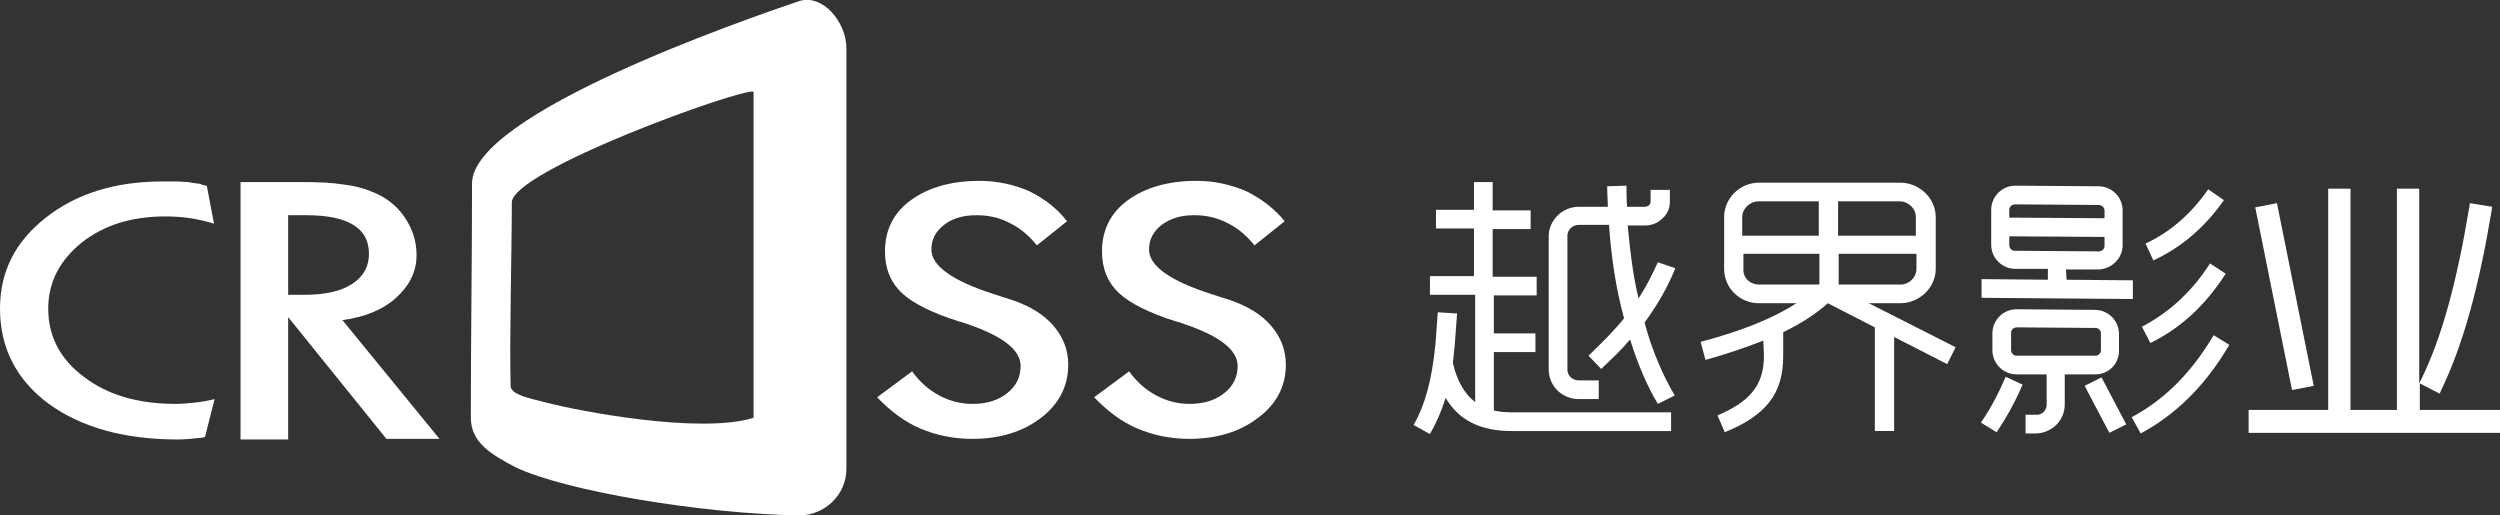
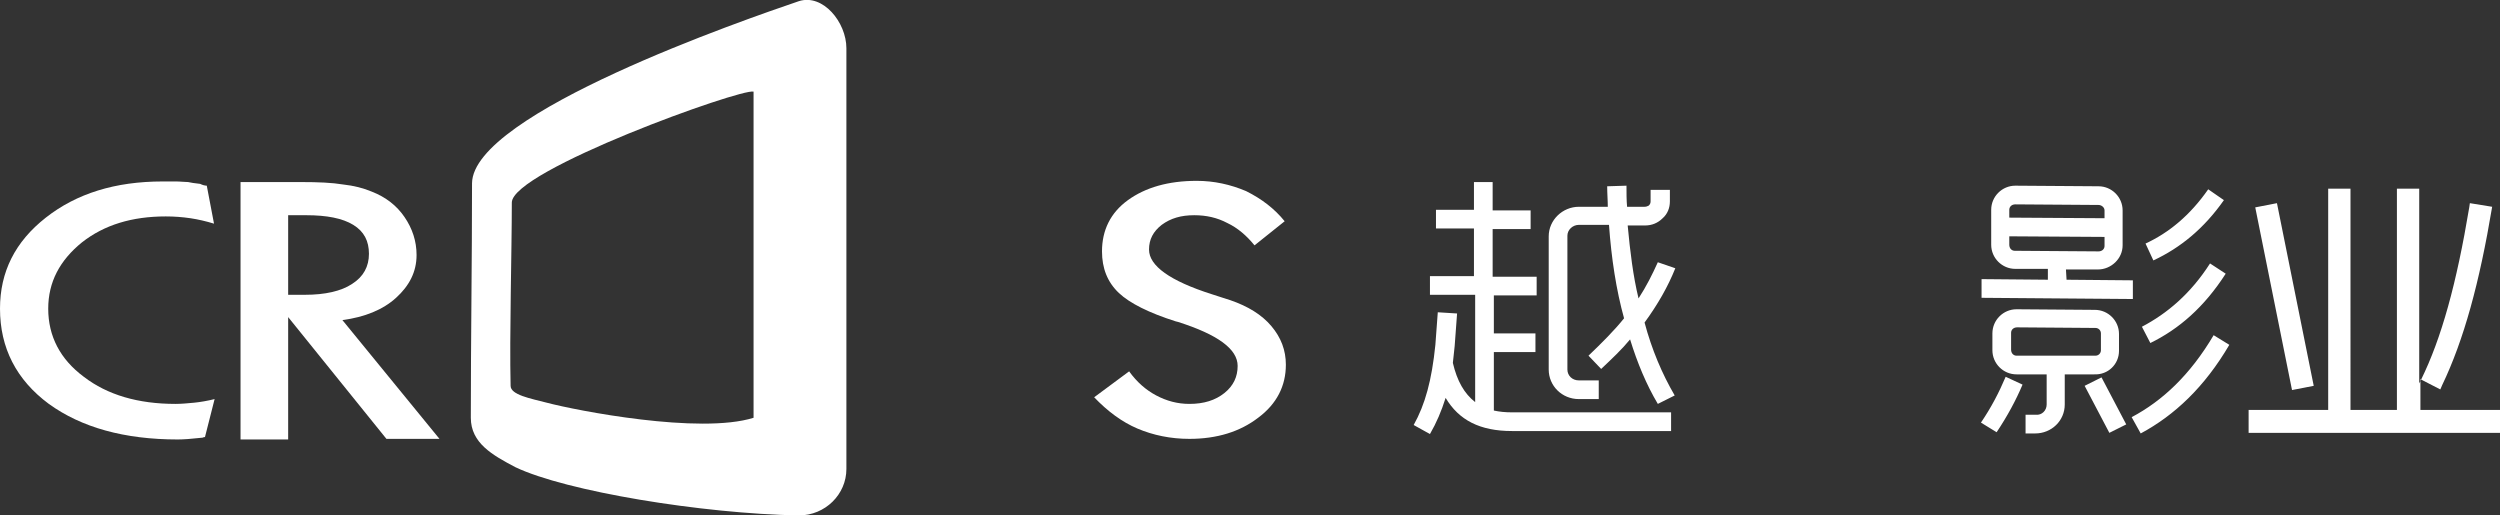
<svg xmlns="http://www.w3.org/2000/svg" version="1.1" id="图层_1" x="0px" y="0px" viewBox="0 0 414.7 85.5" style="enable-background:new 0 0 414.7 85.5;" xml:space="preserve">
  <rect x="0" y="0" width="414.7" height="85.5" fill="#333333" stroke="none" />
  <style type="text/css">
	.st0{fill-rule:evenodd;clip-rule:evenodd;fill:#FFFFFF;}
	.st1{fill:#C7C7C7;}
	.st2{fill:#040000;}
	.st3{fill-rule:evenodd;clip-rule:evenodd;fill:#C7C7C7;}
	.st4{fill-rule:evenodd;clip-rule:evenodd;fill:url(#XMLID_32_);}
	.st5{fill:#FFFFFF;}
	.st6{fill-rule:evenodd;clip-rule:evenodd;fill:url(#XMLID_33_);}
</style>
  <g>
    <path id="XMLID_30_" class="st5" d="M34.3,30.8l1.2,6.3c-1.3-0.4-2.6-0.7-3.9-0.9c-1.4-0.2-2.7-0.3-4.1-0.3   c-5.6,0-10.2,1.4-13.9,4.3C9.9,43.2,8,46.8,8,51.2c0,4.6,2,8.4,5.9,11.3c3.9,3,9,4.5,15.2,4.5c1,0,2-0.1,3.1-0.2   c1-0.1,2.2-0.3,3.4-0.6L34,72.5c-0.1,0-0.2,0-0.4,0.1c-1.8,0.2-3.2,0.3-4.1,0.3c-8.9,0-16-2-21.4-5.9C2.7,63,0,57.7,0,51.2   c0-6.1,2.5-11.1,7.6-15.1c5.1-4,11.5-6,19.4-6c0.7,0,1.5,0,2.2,0c0.7,0,1.4,0.1,2,0.1c0.4,0.1,1.1,0.2,2,0.3   C33.6,30.7,34,30.8,34.3,30.8L34.3,30.8z" />
-     <path id="XMLID_29_" class="st5" d="M177,36.7l-5,4c-1.3-1.6-2.8-2.9-4.5-3.7c-1.7-0.9-3.5-1.3-5.5-1.3c-2.2,0-4,0.5-5.4,1.6   c-1.4,1.1-2.1,2.4-2.1,4.1c0,2.7,3.5,5.2,10.4,7.4c1.3,0.4,2.4,0.8,3.1,1c2.9,1,5.2,2.4,6.8,4.3c1.6,1.9,2.4,4,2.4,6.4   c0,3.5-1.5,6.5-4.5,8.8c-3,2.3-6.8,3.5-11.4,3.5c-3.1,0-6-0.6-8.6-1.7c-2.6-1.1-5-2.9-7.2-5.2l5.8-4.3c1.3,1.8,2.8,3.1,4.5,4   c1.7,0.9,3.5,1.4,5.5,1.4c2.4,0,4.3-0.6,5.8-1.8c1.5-1.2,2.2-2.7,2.2-4.5c0-2.8-3.3-5.2-9.9-7.3l-0.4-0.1c-4.4-1.4-7.6-3-9.4-4.7   c-1.9-1.8-2.8-4.1-2.8-6.9c0-3.5,1.4-6.4,4.3-8.5c2.9-2.1,6.7-3.2,11.4-3.2c2.9,0,5.6,0.6,8.2,1.7C173.3,33,175.4,34.6,177,36.7   L177,36.7z" />
    <path id="XMLID_28_" class="st5" d="M213.1,36.7l-5,4c-1.3-1.6-2.8-2.9-4.5-3.7c-1.7-0.9-3.5-1.3-5.5-1.3c-2.2,0-3.9,0.5-5.4,1.6   c-1.4,1.1-2.1,2.4-2.1,4.1c0,2.7,3.5,5.2,10.4,7.4c1.3,0.4,2.4,0.8,3.1,1c2.9,1,5.2,2.4,6.8,4.3c1.6,1.9,2.4,4,2.4,6.4   c0,3.5-1.5,6.5-4.6,8.8c-3,2.3-6.8,3.5-11.4,3.5c-3.1,0-6-0.6-8.6-1.7c-2.6-1.1-5-2.9-7.2-5.2l5.8-4.3c1.3,1.8,2.8,3.1,4.5,4   c1.7,0.9,3.5,1.4,5.5,1.4c2.4,0,4.3-0.6,5.8-1.8c1.5-1.2,2.2-2.7,2.2-4.5c0-2.8-3.3-5.2-9.9-7.3l-0.4-0.1c-4.4-1.4-7.6-3-9.4-4.7   c-1.9-1.8-2.8-4.1-2.8-6.9c0-3.5,1.4-6.4,4.3-8.5c2.9-2.1,6.7-3.2,11.4-3.2c2.9,0,5.6,0.6,8.2,1.7C209.3,33,211.4,34.6,213.1,36.7   L213.1,36.7z" />
    <path id="XMLID_25_" class="st5" d="M56.8,53.1c3.7-0.5,6.7-1.7,8.9-3.7c2.2-2,3.4-4.3,3.4-7.1c0-2.3-0.7-4.4-2-6.3   c-1.3-1.9-3.1-3.3-5.4-4.2c-1.4-0.6-3-1-4.8-1.2c-1.8-0.3-4.1-0.4-7-0.4H39.9v42.7h7.9V52.6l16.3,20.2h8.8L56.8,53.1z M47.8,48.9   L47.8,48.9V35.7h3c3.4,0,6,0.5,7.8,1.6c1.8,1.1,2.6,2.7,2.6,4.8c0,2.1-0.9,3.8-2.8,5c-1.8,1.2-4.5,1.8-7.8,1.8H47.8z" />
    <g id="XMLID_21_">
      <path id="XMLID_22_" class="st0" d="M132.5,0.2c4-1.3,7.9,3.5,7.9,7.8v69.8c0,4.2-3.5,7.7-7.9,7.7c-16.1-0.3-38.6-4-47-8    c-3.8-2-7.4-4-7.4-8.2c0-13,0.2-26,0.2-38.9C78.4,18.8,123.7,3.2,132.5,0.2L132.5,0.2z M125,15.2v54.1c-8.9,2.8-29.4-1.2-34.3-2.5    c-2.7-0.7-6-1.3-6-2.8c-0.2-8.3,0.2-22.2,0.2-30.4C84.9,28.3,123,14.6,125,15.2L125,15.2z" />
    </g>
    <path id="XMLID_18_" class="st5" d="M247.6,30.3v4.6h6.3v3.1h-6.3v7.9h7.3v3.1h-7.1v6.3h6.9v3.1h-6.9v9.7c0.9,0.2,1.9,0.3,3,0.3   l26.4,0v3.1l-26.4,0c-5.3,0-8.8-1.8-11-5.5c-0.7,2.2-1.5,4.1-2.6,6l-2.7-1.5c1.9-3.4,3-7.4,3.6-13.3l0.4-5.4l3.2,0.2l-0.4,5.4   l-0.3,2.8c0.7,3,1.9,5.1,3.7,6.5V48.9h-7.5v-3.1h7.3v-7.9h-6.3v-3.1h6.3v-4.6H247.6z M277.9,44.5L277.9,44.5c-1.2,3-2.9,6-5.1,9   c1.2,4.5,2.9,8.5,5,12.1L275,67c-1.9-3.2-3.4-6.8-4.6-10.7c-1.4,1.7-3,3.2-4.8,4.9l-2.1-2.2c2.2-2.1,4.3-4.2,5.9-6.2   c-1.3-4.7-2.1-9.9-2.5-15.5h-5c-1,0-1.9,0.8-1.9,1.8v22.2c0,1,0.8,1.8,1.9,1.8h3.3v3.1h-3.3c-2.8,0-5-2.2-5-4.9V39.2   c0-2.7,2.3-4.9,5-4.9h4.8c0-1.1-0.1-2.2-0.1-3.4l3.2-0.1c0,1.2,0,2.4,0.1,3.5h2.9c0.3,0,0.5-0.1,0.7-0.2c0.2-0.2,0.3-0.4,0.3-0.7   v-1.9h3.2v1.9c0,1.1-0.4,2.1-1.2,2.8c-0.8,0.8-1.8,1.2-2.9,1.2H270c0.4,4.3,0.9,8.4,1.8,12.1c1.3-2,2.3-4,3.2-6L277.9,44.5z" />
-     <path id="XMLID_12_" class="st5" d="M286,36c0-3.1,2.6-5.7,5.8-5.7h23.4c3.2,0,5.9,2.6,5.9,5.7v8.6c0,3.1-2.7,5.7-5.9,5.7h-5.2   l14.4,7.3l-1.4,2.8l-8.8-4.5v15.6h-3.2V54.3l-7.8-4h0c-1.9,1.7-4.3,3.3-7.4,4.8l0,3.7c0.1,6.7-3.1,10.2-9.7,12.9l-1.2-2.8   c5.2-2.2,7.8-4.9,7.7-10.1l-0.1-2.3c-2.8,1.1-6,2.2-9.6,3.2l-0.8-3c6.9-1.8,12.2-4,15.9-6.4h-6.2c-3.3,0-5.8-2.6-5.8-5.7V36z    M289.1,39.1L289.1,39.1h12.6v-5.7h-10c-1.4,0-2.7,1.2-2.7,2.6V39.1z M291.8,47.2L291.8,47.2h10v-5.1h-12.6v2.5   C289.1,46.1,290.3,47.2,291.8,47.2L291.8,47.2z M304.9,33.4L304.9,33.4v5.7h12.9V36c0-1.4-1.2-2.6-2.7-2.6H304.9z M317.9,44.6   L317.9,44.6v-2.5h-12.9v5.1h10.3C316.6,47.2,317.9,46.1,317.9,44.6L317.9,44.6z" />
    <path id="XMLID_1_" class="st5" d="M353.6,69.2l1.5,2.7c5.6-3,10.6-7.7,14.7-14.7l-2.6-1.6C363.3,62.2,358.7,66.5,353.6,69.2   L353.6,69.2z M328.6,70.1L328.6,70.1l2.6,1.6c1.8-2.7,3.2-5.3,4.3-7.9l-2.8-1.3C331.6,65.1,330.3,67.6,328.6,70.1L328.6,70.1z    M369.2,45.4L369.2,45.4l-2.6-1.7c-3.2,5-7.1,8.3-11.3,10.5l1.4,2.7C361.4,54.6,365.6,51,369.2,45.4L369.2,45.4z M342.7,44.7   L342.7,44.7l5.3,0c2.2,0,4.1-1.8,4.1-4l0-5.8c0-2.2-1.8-4-4-4l-13.8-0.1c-2.2,0-4,1.8-4,4l0,5.8c0,2.2,1.8,4,4,4l5.4,0l0,1.8   l-11-0.1l0,3.1l25.1,0.2l0-3.1l-11-0.1L342.7,44.7z M333.3,34.8L333.3,34.8c0-0.5,0.4-0.9,1-0.9l13.8,0.1c0.5,0,1,0.4,1,0.9v1.3   l-15.8-0.1V34.8z M334.2,41.6L334.2,41.6c-0.5,0-0.9-0.4-0.9-1v-1.4l15.8,0.1l0,1.5c0,0.5-0.4,0.9-1,0.9L334.2,41.6z M345.8,64   L345.8,64l4.1,7.8l2.8-1.4l-4.1-7.8L345.8,64z M368.9,33.2L368.9,33.2l-2.6-1.8c-3,4.3-6.5,7.2-10.4,9l1.3,2.8   C361.7,41.1,365.6,37.9,368.9,33.2L368.9,33.2z M351.5,58.2L351.5,58.2l0-2.8c0-2.2-1.8-4-4-4l-13-0.1c-2.2,0-4,1.8-4,4l0,2.8   c0,2.2,1.8,4,4,4l5,0l0,5c0,1-0.8,1.8-1.8,1.7H336l0,3.1h1.6c2.7,0,4.9-2.1,4.9-4.8l0-5l4.9,0C349.7,62.2,351.5,60.4,351.5,58.2   L351.5,58.2z M334.5,59L334.5,59c-0.5,0-0.9-0.4-0.9-1l0-2.8c0-0.5,0.4-0.9,1-0.9l13,0.1c0.5,0,0.9,0.4,0.9,0.9l0,2.8   c0,0.5-0.4,0.9-0.9,0.9L334.5,59z" />
-     <path class="st5" d="M373,71.8V68h13.2V31.3h3.7V68h7.7V31.3h3.7v32.3l0.3-0.6c3.4-6.9,5.9-16,8-28.6l0.1-0.7l3.7,0.6l-0.1,0.7   c-2.1,12.6-4.7,22.1-8.3,29.6l-0.3,0.7l-3.3-1.7V68h13.4v3.8H373z M374.1,34.4l3.6-0.7l6.1,30.3l-3.6,0.7L374.1,34.4z" />
+     <path class="st5" d="M373,71.8V68h13.2V31.3h3.7V68h7.7V31.3h3.7v32.3l0.3-0.6c3.4-6.9,5.9-16,8-28.6l0.1-0.7l3.7,0.6c-2.1,12.6-4.7,22.1-8.3,29.6l-0.3,0.7l-3.3-1.7V68h13.4v3.8H373z M374.1,34.4l3.6-0.7l6.1,30.3l-3.6,0.7L374.1,34.4z" />
  </g>
</svg>